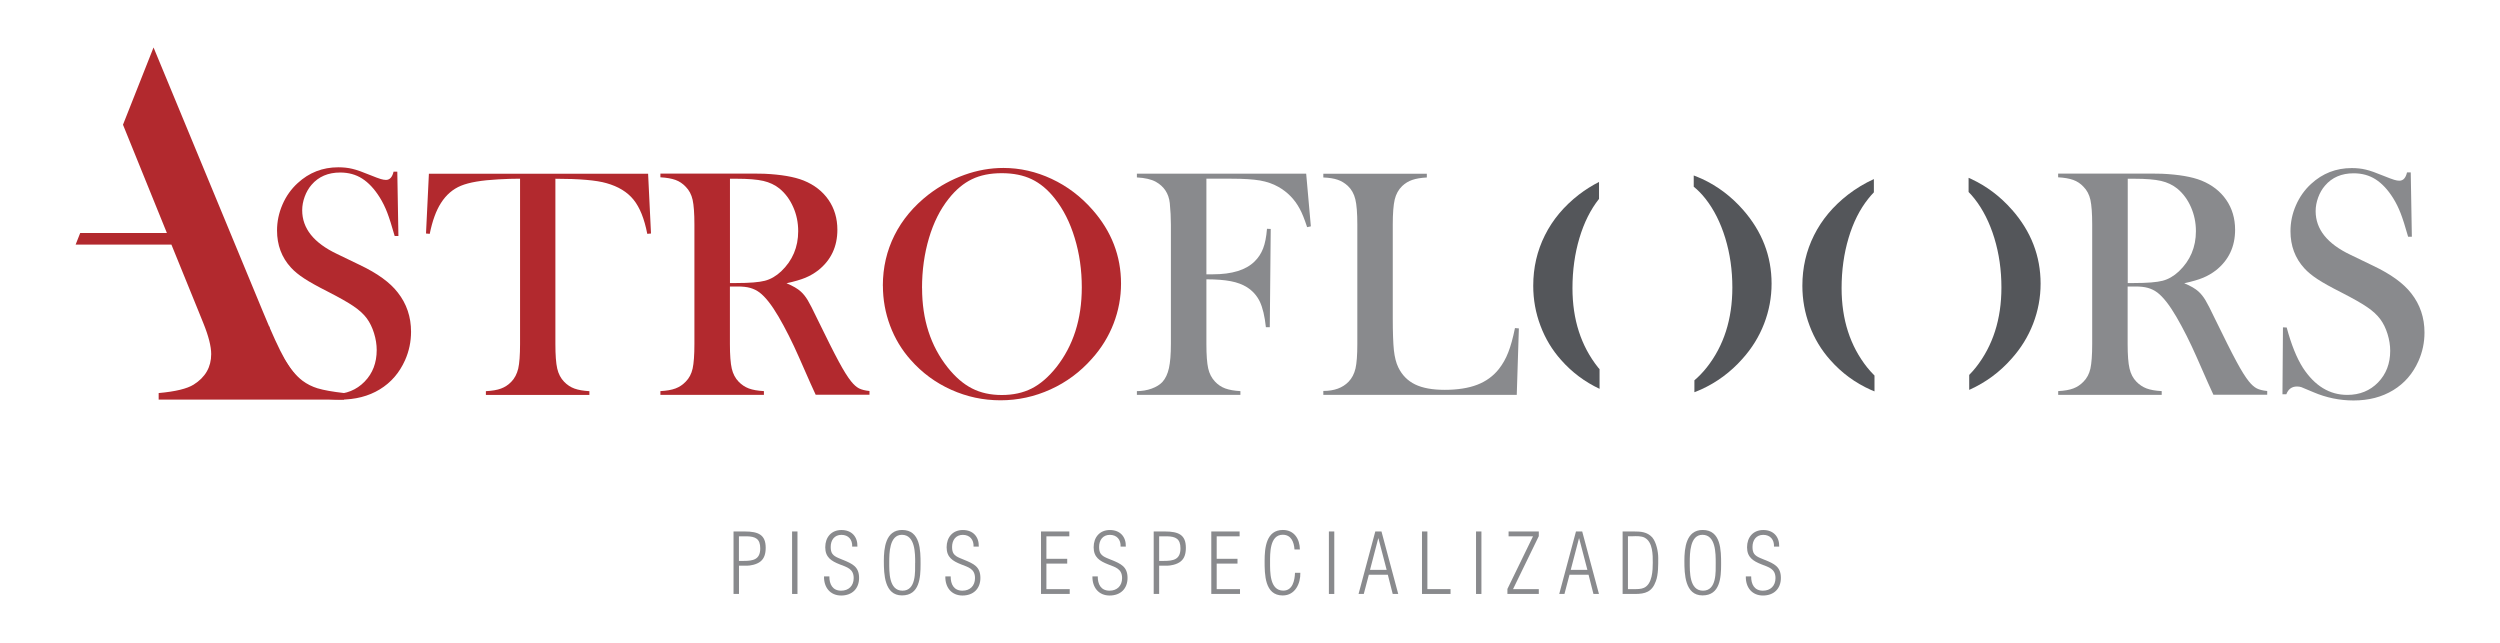
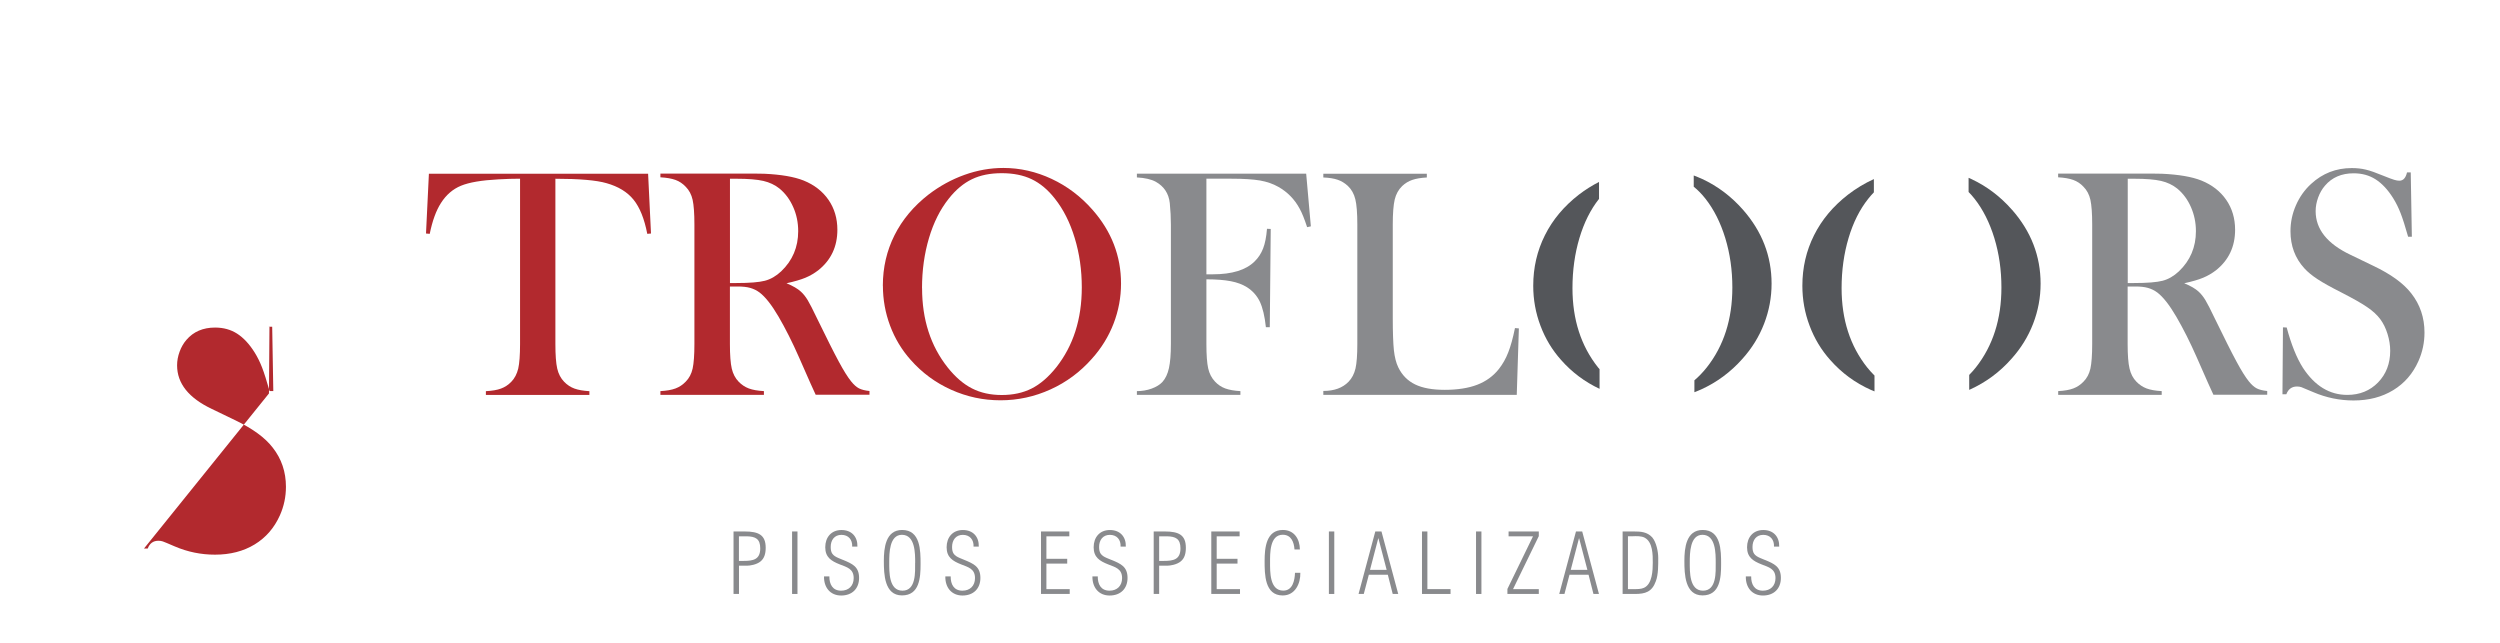
<svg xmlns="http://www.w3.org/2000/svg" id="Layer_1" data-name="Layer 1" viewBox="0 0 449.23 115.54">
  <defs>
    <style>
      .cls-1 {
        fill: #b2292e;
      }

      .cls-2 {
        fill: #898a8d;
      }

      .cls-3 {
        fill: #54565a;
      }
    </style>
  </defs>
  <g>
    <path class="cls-3" d="m287.16,66.03c-3.07-3.87-4.6-8.62-4.6-14.25,0-3.21.42-6.21,1.25-9,.83-2.78,2-5.12,3.52-7.04v-3.05c-1.26.65-2.46,1.4-3.61,2.28-2.68,2.08-4.72,4.51-6.11,7.3-1.4,2.79-2.1,5.81-2.1,9.08,0,2.49.43,4.88,1.3,7.18.86,2.3,2.1,4.36,3.71,6.16,1.95,2.21,4.25,3.93,6.91,5.18v-3.54c-.1-.1-.19-.19-.27-.3Z" />
    <path class="cls-3" d="m305.86,32.16c-.5-.23-1.01-.44-1.51-.63v2.02c.74.6,1.44,1.31,2.1,2.15,1.53,1.94,2.72,4.31,3.57,7.09.85,2.79,1.27,5.74,1.27,8.87,0,5.69-1.53,10.48-4.6,14.37-.72.9-1.46,1.67-2.22,2.31v2.14c.4-.15.8-.31,1.19-.49,2.86-1.3,5.34-3.14,7.44-5.51,1.71-1.9,3.01-4.01,3.9-6.32.89-2.31,1.34-4.71,1.34-7.19,0-4.95-1.71-9.37-5.12-13.26-2.1-2.39-4.54-4.24-7.34-5.55Z" />
    <path class="cls-3" d="m361.55,37.71c-2.09-2.39-4.54-4.24-7.34-5.55-.16-.07-.32-.14-.47-.21v2.55c.37.37.72.77,1.06,1.2,1.53,1.94,2.72,4.31,3.57,7.09.85,2.79,1.27,5.74,1.27,8.87,0,5.69-1.53,10.48-4.6,14.37-.39.49-.79.93-1.19,1.34v2.68c.06-.02.11-.04.15-.06,2.86-1.3,5.35-3.14,7.44-5.51,1.71-1.9,3.01-4.01,3.9-6.32.89-2.31,1.34-4.71,1.34-7.19,0-4.95-1.71-9.37-5.12-13.26Z" />
    <path class="cls-3" d="m335.52,66.03c-3.07-3.87-4.6-8.62-4.6-14.25,0-3.21.42-6.21,1.25-9,.83-2.8,2.02-5.16,3.55-7.08.33-.41.66-.79,1-1.14v-2.38c-1.63.74-3.18,1.67-4.64,2.79-2.68,2.08-4.72,4.51-6.11,7.3-1.4,2.79-2.1,5.81-2.1,9.08,0,2.49.43,4.88,1.3,7.18.86,2.3,2.1,4.36,3.71,6.16,2.04,2.31,4.46,4.1,7.28,5.36.22.1.44.19.67.28v-2.85c-.45-.44-.88-.92-1.31-1.45Z" />
  </g>
  <g>
-     <path class="cls-1" d="m48.33,70.7l.09-12.02-.18.03c.82,3.06,2.64,5.47,3.76,7.23,2.11,3.25,4.78,4.88,7.98,4.88,2.23,0,4.08-.75,5.53-2.24,1.46-1.49,2.18-3.39,2.18-5.68,0-.99-.16-2-.48-3.03-.32-1.03-.75-1.91-1.29-2.65-.56-.76-1.35-1.49-2.37-2.18-1.02-.7-2.58-1.58-4.67-2.65-1.84-.93-3.26-1.72-4.23-2.36-.98-.64-1.77-1.29-2.37-1.95-1.67-1.82-2.5-4.05-2.5-6.67,0-1.61.33-3.16.98-4.66.65-1.5,1.56-2.78,2.72-3.84,2.06-1.9,4.49-2.85,7.31-2.85.91,0,1.76.09,2.53.28.78.18,1.82.55,3.12,1.09.97.39,1.63.64,1.98.74.35.1.66.16.93.16.68,0,1.14-.49,1.37-1.48h.67l.2,11.56h-.67c-.52-1.84-.97-3.26-1.35-4.24-.38-.98-.83-1.89-1.35-2.72-.95-1.51-2-2.63-3.14-3.36-1.14-.73-2.46-1.09-3.95-1.09-2.17,0-3.89.74-5.15,2.21-.52.6-.93,1.31-1.23,2.13-.3.82-.45,1.63-.45,2.45,0,3.25,2.08,5.86,6.25,7.84l4.1,1.98c3.16,1.5,5.44,3.15,6.83,4.96,1.59,2.02,2.38,4.37,2.38,7.05,0,1.78-.36,3.49-1.08,5.11-1.01,2.26-2.52,4.01-4.54,5.24-2.02,1.23-4.4,1.84-7.13,1.84-2.5,0-4.91-.49-7.22-1.48-1.2-.52-1.92-.82-2.16-.9-.23-.08-.49-.12-.79-.12-.93,0-1.57.47-1.92,1.4h-.67Z" />
+     <path class="cls-1" d="m48.33,70.7l.09-12.02-.18.03h.67l.2,11.56h-.67c-.52-1.84-.97-3.26-1.35-4.24-.38-.98-.83-1.89-1.35-2.72-.95-1.51-2-2.63-3.14-3.36-1.14-.73-2.46-1.09-3.95-1.09-2.17,0-3.89.74-5.15,2.21-.52.6-.93,1.31-1.23,2.13-.3.82-.45,1.63-.45,2.45,0,3.25,2.08,5.86,6.25,7.84l4.1,1.98c3.16,1.5,5.44,3.15,6.83,4.96,1.59,2.02,2.38,4.37,2.38,7.05,0,1.78-.36,3.49-1.08,5.11-1.01,2.26-2.52,4.01-4.54,5.24-2.02,1.23-4.4,1.84-7.13,1.84-2.5,0-4.91-.49-7.22-1.48-1.2-.52-1.92-.82-2.16-.9-.23-.08-.49-.12-.79-.12-.93,0-1.57.47-1.92,1.4h-.67Z" />
    <path class="cls-1" d="m93.46,32.11c-1.22,0-2.53.04-3.93.12-2.99.16-5.22.54-6.68,1.14-1.47.6-2.68,1.64-3.62,3.12-.87,1.36-1.54,3.2-2.01,5.53l-.67-.06.52-10.74h39.39l.52,10.74-.67.06c-.52-2.7-1.34-4.74-2.46-6.13-1.12-1.39-2.74-2.38-4.88-2.98-1.8-.52-4.86-.79-9.17-.79v29.7c0,1.98.11,3.45.33,4.41.22.96.64,1.75,1.24,2.37.54.56,1.16.97,1.85,1.22.69.25,1.59.41,2.69.47v.67h-18.6v-.67c1.13-.06,2.03-.21,2.72-.47.69-.25,1.31-.66,1.85-1.22.6-.62,1.01-1.41,1.24-2.36.22-.95.33-2.43.33-4.43v-29.7Z" />
    <path class="cls-1" d="m131.16,51.5v10.31c0,1.98.11,3.45.33,4.41.22.96.64,1.75,1.24,2.37.52.54,1.13.95,1.82,1.21.69.26,1.6.42,2.72.48v.67h-18.6v-.67c1.12-.06,2.03-.22,2.72-.48.69-.26,1.29-.66,1.82-1.21.62-.62,1.04-1.41,1.25-2.36.21-.95.32-2.43.32-4.43v-21.46c0-2-.11-3.47-.32-4.43-.21-.95-.63-1.74-1.25-2.36-.53-.56-1.14-.97-1.83-1.22-.7-.25-1.6-.41-2.71-.47v-.67h14.03c2.35,0,3.89,0,4.63.03,3.01.14,5.37.54,7.08,1.22,1.92.78,3.41,1.94,4.47,3.48,1.06,1.54,1.59,3.33,1.59,5.37,0,3.03-1.15,5.46-3.44,7.28-.7.54-1.47.99-2.31,1.34-.85.35-1.98.68-3.39.99,1.16.48,2.03.99,2.59,1.51.45.41.85.92,1.22,1.53.37.61.92,1.69,1.66,3.24,1.73,3.55,3.03,6.15,3.92,7.79.88,1.64,1.63,2.83,2.23,3.57.48.6.96,1.02,1.41,1.25.46.23,1.08.39,1.88.47v.67h-9.67c-.49-1.07-.8-1.75-.93-2.04l-2.04-4.63c-1.22-2.78-2.46-5.23-3.7-7.36-1.24-2.12-2.38-3.56-3.41-4.34-.52-.39-1.09-.66-1.69-.83-.6-.17-1.34-.25-2.21-.25h-1.43Zm0-.64h1.11c2.41,0,4.13-.14,5.17-.41,1.04-.27,2.01-.83,2.93-1.69,2.04-1.94,3.06-4.35,3.06-7.22,0-1.53-.29-2.97-.89-4.32-.59-1.35-1.41-2.46-2.46-3.33-.82-.66-1.79-1.12-2.91-1.38-1.13-.26-2.73-.39-4.81-.39h-1.19v18.75Z" />
    <path class="cls-1" d="m158.64,51.34c0-3.26.7-6.29,2.1-9.08,1.4-2.79,3.44-5.22,6.11-7.3,2-1.53,4.15-2.71,6.46-3.54,2.31-.83,4.64-1.24,6.99-1.24,2.99,0,5.88.66,8.68,1.97,2.8,1.31,5.24,3.16,7.34,5.55,3.42,3.89,5.12,8.3,5.12,13.26,0,2.48-.45,4.88-1.34,7.19-.89,2.31-2.19,4.42-3.9,6.32-2.1,2.37-4.57,4.21-7.44,5.51-2.86,1.3-5.86,1.95-8.98,1.95s-6.04-.63-8.85-1.89c-2.81-1.26-5.24-3.05-7.28-5.36-1.61-1.8-2.85-3.86-3.71-6.16-.86-2.3-1.29-4.7-1.29-7.18Zm7.05.44c0,5.63,1.53,10.38,4.6,14.25,1.38,1.73,2.84,2.99,4.38,3.77,1.54.79,3.32,1.18,5.34,1.18s3.83-.39,5.37-1.17c1.54-.78,3.01-2.04,4.41-3.79,3.07-3.89,4.6-8.67,4.6-14.37,0-3.13-.42-6.09-1.27-8.87-.84-2.79-2.03-5.15-3.57-7.09-1.24-1.59-2.63-2.75-4.15-3.48-1.52-.73-3.32-1.09-5.4-1.09s-3.84.36-5.34,1.08c-1.5.72-2.9,1.88-4.18,3.5-1.53,1.92-2.72,4.28-3.55,7.08-.83,2.79-1.25,5.8-1.25,9Z" />
-     <path class="cls-1" d="m57.13,69.8c-1.05-.32-1.98-.79-2.79-1.4-1.15-.88-2.22-2.18-3.19-3.9-.98-1.72-2.3-4.6-3.96-8.63L27.59,8.53l-5.49,13.88,7.89,19.46h-15.58l-.82,2.08h17.21l4.87,11.97.86,2.13c.95,2.33,1.42,4.2,1.42,5.58,0,2.33-1.05,4.16-3.15,5.48-1.18.74-3.28,1.25-6.29,1.52v1.17h33.33v-1.17c-2.1-.24-3.67-.52-4.72-.84Z" />
  </g>
  <g>
    <path class="cls-2" d="m216.78,50.19v11.62c0,1.98.11,3.44.32,4.38.21.94.62,1.73,1.22,2.37.52.56,1.14.98,1.85,1.24.71.26,1.62.42,2.72.48v.67h-18.6v-.67c.93,0,1.82-.15,2.65-.45.83-.3,1.49-.71,1.95-1.21.54-.6.93-1.43,1.16-2.47.23-1.05.35-2.49.35-4.34v-21.46c0-1.24-.07-2.53-.2-3.87-.19-1.71-1.03-2.98-2.5-3.81-.82-.45-1.95-.71-3.41-.79v-.67h30.42l.84,9.46-.67.15c-.48-1.48-.93-2.58-1.34-3.32-.91-1.69-2.19-3-3.84-3.93-.95-.54-2.05-.92-3.29-1.14-1.24-.21-2.95-.32-5.12-.32h-4.51v17.18h1.17c3.43,0,5.93-.77,7.48-2.3.68-.66,1.19-1.44,1.54-2.34.35-.9.58-2.08.7-3.54l.67.03-.17,17.65h-.7c-.21-1.98-.58-3.51-1.09-4.59-.52-1.08-1.3-1.95-2.34-2.61-.78-.48-1.73-.84-2.87-1.06-1.14-.22-2.6-.34-4.38-.34Z" />
    <path class="cls-2" d="m237.79,70.95v-.7c1.96,0,3.47-.55,4.54-1.66.6-.62,1.01-1.41,1.24-2.37.22-.96.33-2.43.33-4.41v-21.46c0-2.06-.12-3.58-.36-4.55-.24-.98-.69-1.78-1.35-2.4-.54-.5-1.15-.87-1.82-1.1-.67-.23-1.53-.37-2.58-.41v-.67h18.6v.67c-1.07.06-1.94.2-2.62.44-.68.23-1.28.6-1.81,1.1-.66.64-1.11,1.45-1.34,2.42-.23.97-.35,2.47-.35,4.51v16.8c0,2.58.07,4.5.2,5.76.14,1.26.4,2.29.79,3.09.68,1.4,1.69,2.42,3.03,3.07,1.34.65,3.11.97,5.33.97s4.25-.3,5.84-.92c1.58-.61,2.88-1.56,3.89-2.84.68-.87,1.24-1.86,1.67-2.97.44-1.11.84-2.56,1.21-4.37l.7.06-.38,11.94h-34.76Z" />
    <path class="cls-2" d="m382.32,51.5v10.31c0,1.98.11,3.45.34,4.41.22.96.63,1.75,1.24,2.37.52.54,1.13.95,1.82,1.21.69.26,1.6.42,2.72.48v.67h-18.6v-.67c1.13-.06,2.03-.22,2.72-.48.69-.26,1.29-.66,1.82-1.21.62-.62,1.04-1.41,1.25-2.36.21-.95.32-2.43.32-4.43v-21.46c0-2-.11-3.47-.32-4.43-.21-.95-.63-1.74-1.25-2.36-.52-.56-1.14-.97-1.84-1.22-.7-.25-1.6-.41-2.71-.47v-.67h14.03c2.35,0,3.89,0,4.63.03,3.01.14,5.37.54,7.08,1.22,1.92.78,3.41,1.94,4.47,3.48,1.06,1.54,1.59,3.33,1.59,5.37,0,3.03-1.15,5.46-3.44,7.28-.7.54-1.47.99-2.31,1.34-.84.35-1.98.68-3.39.99,1.17.48,2.03.99,2.59,1.51.45.41.85.92,1.22,1.53.37.61.92,1.69,1.66,3.24,1.73,3.55,3.03,6.15,3.92,7.79.88,1.64,1.63,2.83,2.23,3.57.48.6.96,1.02,1.41,1.25.45.23,1.08.39,1.88.47v.67h-9.67c-.48-1.07-.8-1.75-.93-2.04l-2.04-4.63c-1.22-2.78-2.46-5.23-3.7-7.36-1.24-2.12-2.38-3.56-3.41-4.34-.52-.39-1.09-.66-1.69-.83-.6-.17-1.34-.25-2.21-.25h-1.43Zm0-.64h1.11c2.41,0,4.13-.14,5.17-.41,1.04-.27,2.01-.83,2.93-1.69,2.04-1.94,3.06-4.35,3.06-7.22,0-1.53-.3-2.97-.89-4.32-.59-1.35-1.41-2.46-2.46-3.33-.82-.66-1.79-1.12-2.91-1.38-1.13-.26-2.73-.39-4.8-.39h-1.19v18.75Z" />
    <path class="cls-2" d="m410.14,70.84l.09-12.02.67.03c.82,3.06,1.79,5.47,2.91,7.23,2.12,3.25,4.78,4.88,7.98,4.88,2.23,0,4.08-.75,5.53-2.24,1.45-1.5,2.18-3.39,2.18-5.68,0-.99-.16-2-.48-3.03-.32-1.03-.75-1.91-1.3-2.65-.56-.76-1.35-1.49-2.37-2.18-1.02-.7-2.58-1.58-4.67-2.65-1.84-.93-3.26-1.72-4.23-2.36-.98-.64-1.77-1.29-2.37-1.95-1.67-1.82-2.5-4.05-2.5-6.67,0-1.61.32-3.16.98-4.66.65-1.49,1.56-2.78,2.72-3.84,2.06-1.9,4.49-2.85,7.31-2.85.91,0,1.76.09,2.53.28.78.18,1.82.55,3.12,1.09.97.39,1.63.64,1.98.74.35.11.66.16.93.16.68,0,1.14-.49,1.37-1.49h.67l.2,11.56h-.67c-.52-1.84-.97-3.26-1.35-4.23-.38-.98-.83-1.89-1.35-2.72-.95-1.51-2-2.63-3.14-3.36-1.14-.73-2.46-1.09-3.95-1.09-2.17,0-3.89.74-5.15,2.22-.52.6-.93,1.31-1.23,2.13-.3.82-.45,1.63-.45,2.45,0,3.24,2.08,5.86,6.25,7.84l4.1,1.98c3.16,1.5,5.44,3.15,6.83,4.95,1.59,2.02,2.38,4.37,2.38,7.05,0,1.78-.36,3.49-1.08,5.11-1.01,2.27-2.52,4.01-4.54,5.24-2.02,1.23-4.39,1.85-7.13,1.85-2.5,0-4.91-.5-7.22-1.49-1.2-.52-1.92-.82-2.15-.9-.23-.08-.49-.12-.79-.12-.93,0-1.57.47-1.92,1.4h-.67Z" />
  </g>
  <g>
    <path class="cls-2" d="m131.81,106.73v-11.23h1.99c2.53,0,3.79.63,3.79,2.93,0,1.08-.26,1.9-.91,2.44-.72.61-1.96.78-2.41.78h-1.48v5.08h-.97Zm.97-5.94h.84c1.74,0,2.99-.25,2.99-2.26,0-1.71-.87-2.13-2.41-2.16h-1.42v4.42Z" />
    <path class="cls-2" d="m142.33,106.73v-11.23h.97v11.23h-.97Z" />
    <path class="cls-2" d="m151.49,100.61c1.65.69,2.88,1.2,2.88,3.24,0,1.93-1.26,3.16-3.22,3.16s-3.13-1.45-3.08-3.44h.96c-.01,1.41.57,2.57,2.11,2.57,1.36,0,2.26-.87,2.26-2.26,0-1.69-1.23-1.96-2.52-2.47-1.51-.6-2.59-1.27-2.59-3.07s1.09-3.1,2.92-3.1,2.91,1.21,2.86,2.98h-.94c.06-1.24-.67-2.11-1.93-2.11s-1.93.94-1.93,2.17c0,1.11.36,1.54,1.36,1.98l.87.36Z" />
    <path class="cls-2" d="m158.82,100.8c0-2.31.31-5.57,3.29-5.57,3.29,0,3.31,3.68,3.31,6.12s-.18,5.64-3.34,5.64-3.26-3.82-3.26-6.2Zm5.63.33c0-1.65.02-5.03-2.38-5.03-2.26,0-2.28,3.31-2.28,4.93,0,1.72-.09,5.11,2.38,5.11s2.27-3.41,2.27-5Z" />
    <path class="cls-2" d="m173.29,100.61c1.65.69,2.88,1.2,2.88,3.24,0,1.93-1.26,3.16-3.22,3.16s-3.13-1.45-3.08-3.44h.96c-.02,1.41.57,2.57,2.11,2.57,1.36,0,2.26-.87,2.26-2.26,0-1.69-1.23-1.96-2.51-2.47-1.51-.6-2.59-1.27-2.59-3.07s1.09-3.1,2.92-3.1,2.91,1.21,2.86,2.98h-.94c.06-1.24-.68-2.11-1.93-2.11s-1.93.94-1.93,2.17c0,1.11.36,1.54,1.36,1.98l.87.36Z" />
    <path class="cls-2" d="m187.06,106.73v-11.23h5.09v.87h-4.12v4.04h3.74v.87h-3.74v4.58h4.19v.87h-5.17Z" />
    <path class="cls-2" d="m199.73,100.61c1.65.69,2.88,1.2,2.88,3.24,0,1.93-1.26,3.16-3.22,3.16s-3.13-1.45-3.09-3.44h.96c-.02,1.41.57,2.57,2.11,2.57,1.36,0,2.26-.87,2.26-2.26,0-1.69-1.23-1.96-2.52-2.47-1.51-.6-2.59-1.27-2.59-3.07s1.09-3.1,2.92-3.1,2.91,1.21,2.86,2.98h-.94c.06-1.24-.67-2.11-1.93-2.11s-1.93.94-1.93,2.17c0,1.11.36,1.54,1.36,1.98l.87.36Z" />
    <path class="cls-2" d="m207.31,106.73v-11.23h1.99c2.53,0,3.79.63,3.79,2.93,0,1.08-.25,1.9-.91,2.44-.72.61-1.96.78-2.41.78h-1.48v5.08h-.98Zm.98-5.94h.84c1.74,0,2.99-.25,2.99-2.26,0-1.71-.87-2.13-2.41-2.16h-1.42v4.42Z" />
    <path class="cls-2" d="m217.66,106.73v-11.23h5.09v.87h-4.12v4.04h3.74v.87h-3.74v4.58h4.19v.87h-5.17Z" />
    <path class="cls-2" d="m233.66,102.93c.05,1.92-.93,4.07-3.17,4.07-3.25,0-3.25-3.82-3.25-6.2s.3-5.57,3.28-5.57c2.02,0,3.04,1.6,3.06,3.5h-.97c-.09-1.33-.6-2.64-2.11-2.64-2.37,0-2.28,3.41-2.28,4.93,0,1.72-.09,5.11,2.38,5.11,1.68,0,2.05-1.83,2.1-3.2h.97Z" />
    <path class="cls-2" d="m238.79,106.73v-11.23h.97v11.23h-.97Z" />
    <path class="cls-2" d="m248.24,95.5l3.01,11.23h-.99l-.88-3.46h-3.41l-.91,3.46h-.94l3.01-11.23h1.12Zm.93,6.9l-1.48-5.67h-.03l-1.48,5.67h2.99Z" />
    <path class="cls-2" d="m255.52,106.73v-11.23h.97v10.36h4.16v.87h-5.13Z" />
    <path class="cls-2" d="m265.23,106.73v-11.23h.97v11.23h-.97Z" />
    <path class="cls-2" d="m270.87,106.73v-.9l4.6-9.46h-4.39v-.87h5.43v.84l-4.63,9.52h4.63v.87h-5.64Z" />
    <path class="cls-2" d="m284.31,95.5l3.01,11.23h-.99l-.88-3.46h-3.42l-.91,3.46h-.94l3.01-11.23h1.12Zm.93,6.9l-1.48-5.67h-.03l-1.48,5.67h2.99Z" />
    <path class="cls-2" d="m291.56,95.5h2.01c1.27,0,2.41.07,3.32,1.06.75.9,1.08,2.57,1.08,3.7,0,1.27.03,2.96-.43,4.18-.69,1.93-1.9,2.29-3.77,2.29h-2.2v-11.23Zm.97,10.36h1.17c.55,0,1.21,0,1.72-.24,1.5-.69,1.57-3.16,1.57-4.52s.03-3.67-1.45-4.48c-.58-.32-1.5-.29-2.17-.26h-.84v9.49Z" />
    <path class="cls-2" d="m302.67,100.8c0-2.31.31-5.57,3.29-5.57,3.3,0,3.31,3.68,3.31,6.12s-.18,5.64-3.34,5.64-3.26-3.82-3.26-6.2Zm5.63.33c0-1.65.02-5.03-2.38-5.03-2.26,0-2.28,3.31-2.28,4.93,0,1.72-.09,5.11,2.38,5.11s2.28-3.41,2.28-5Z" />
    <path class="cls-2" d="m317.14,100.61c1.65.69,2.87,1.2,2.87,3.24,0,1.93-1.26,3.16-3.22,3.16s-3.13-1.45-3.08-3.44h.96c-.02,1.41.57,2.57,2.11,2.57,1.36,0,2.26-.87,2.26-2.26,0-1.69-1.23-1.96-2.52-2.47-1.51-.6-2.59-1.27-2.59-3.07s1.09-3.1,2.92-3.1,2.9,1.21,2.86,2.98h-.94c.06-1.24-.67-2.11-1.93-2.11s-1.93.94-1.93,2.17c0,1.11.36,1.54,1.36,1.98l.87.36Z" />
  </g>
</svg>